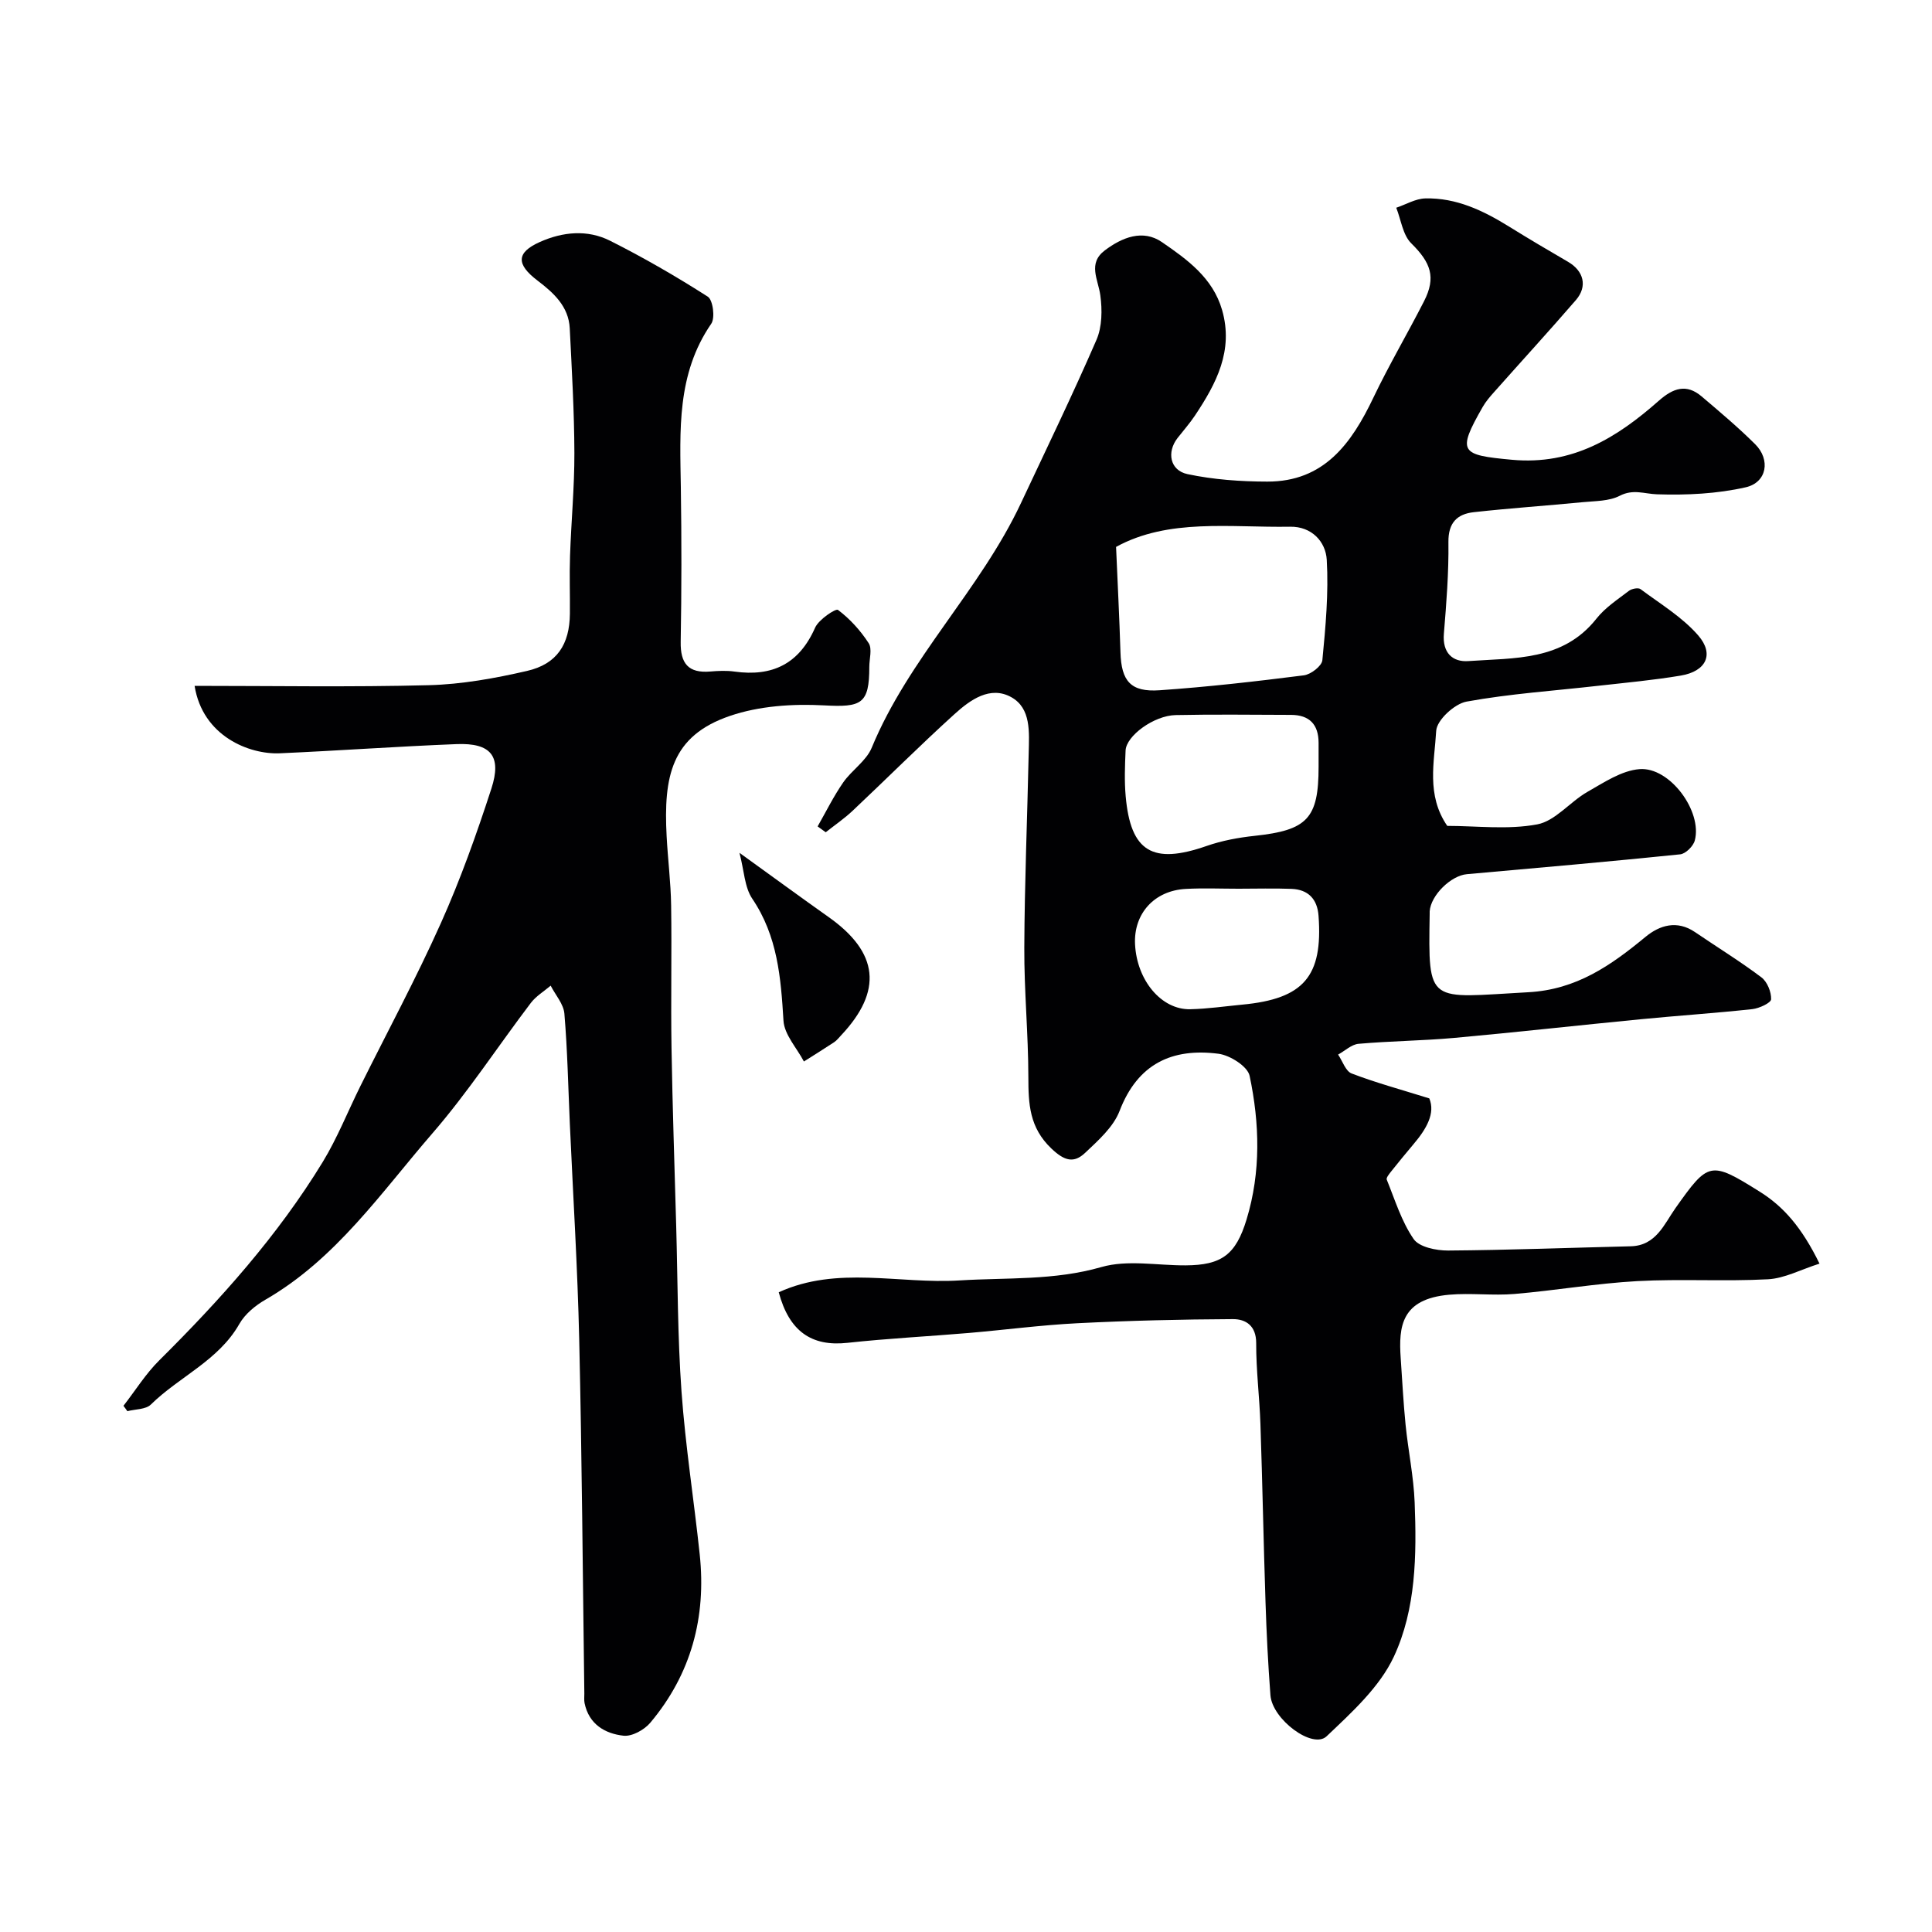
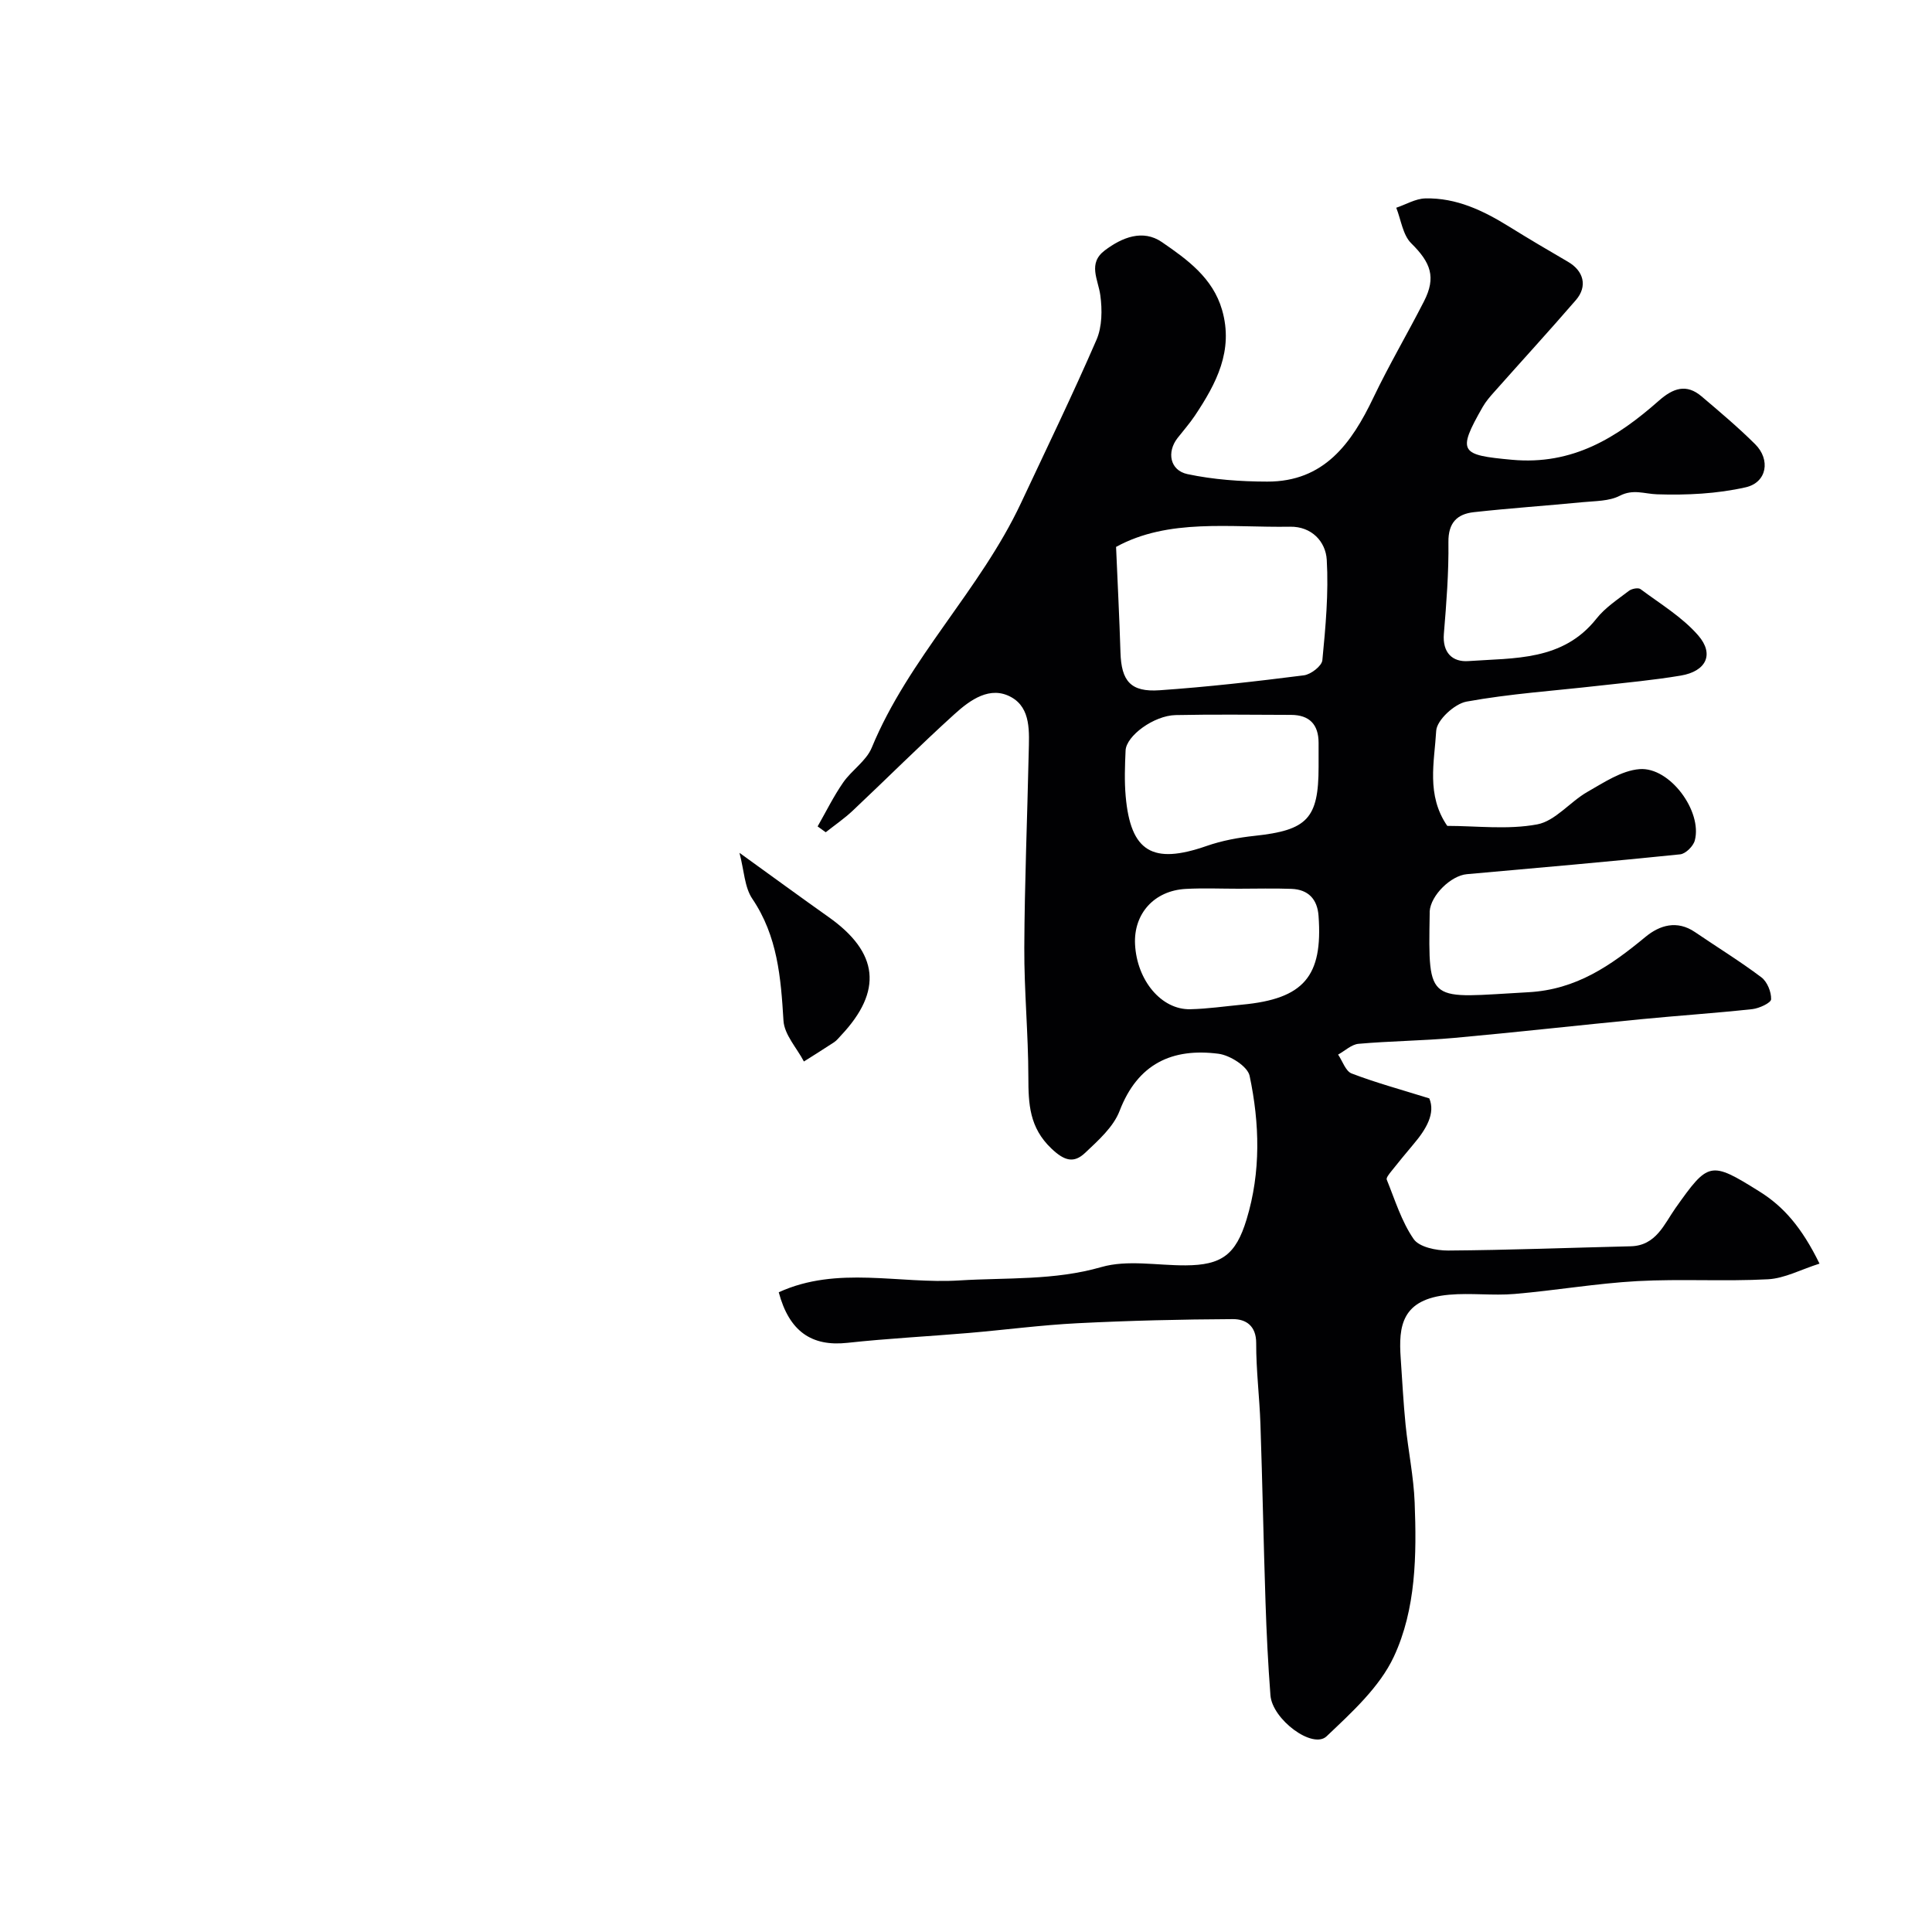
<svg xmlns="http://www.w3.org/2000/svg" enable-background="new 0 0 400 400" viewBox="0 0 400 400">
  <g fill="#010103">
    <path d="m376.71 261.62c-3.85 1.22-7.21 3.05-10.66 3.24-9 .48-18.06-.11-27.06.38-8.5.47-16.93 1.94-25.42 2.66-4.49.38-9.06-.24-13.55.16-9.87.88-10.48 6.52-10.02 13.13.32 4.6.55 9.21 1.01 13.79.54 5.37 1.67 10.71 1.88 16.09.42 10.88.29 22.07-4.31 31.93-2.95 6.31-8.71 11.53-13.92 16.48-2.88 2.74-11.25-3.48-11.63-8.5-.49-6.42-.81-12.86-1.02-19.3-.41-12.26-.63-24.53-1.05-36.8-.19-5.61-.9-11.2-.88-16.8.01-3.63-2.17-4.98-4.82-4.97-10.73.05-21.47.31-32.18.85-7.53.38-15.03 1.38-22.54 2.02-8.36.71-16.75 1.13-25.09 2.04-7.44.81-12.06-2.39-14.22-10.47 12.14-5.55 24.93-1.67 37.4-2.45 9.83-.61 19.63.04 29.4-2.77 5.39-1.55 11.58-.32 17.42-.35 7.45-.04 10.41-2.17 12.64-9.51 2.99-9.83 2.71-19.87.63-29.73-.41-1.95-4.05-4.26-6.44-4.57-9.58-1.24-16.73 2.05-20.48 11.83-1.28 3.34-4.42 6.12-7.14 8.69-2.31 2.18-4.25 1.7-6.97-.89-4.58-4.35-4.77-9.24-4.78-14.8-.01-8.93-.88-17.87-.84-26.8.06-13.43.62-26.87.91-40.3.09-4.26.54-9.25-3.61-11.56-4.37-2.43-8.51.57-11.74 3.5-7.18 6.5-14.03 13.36-21.08 20-1.73 1.63-3.72 2.99-5.59 4.47-.56-.4-1.12-.81-1.68-1.21 1.74-3.04 3.29-6.21 5.28-9.08 1.77-2.56 4.79-4.47 5.92-7.21 7.65-18.53 22.45-32.65 30.9-50.65 5.27-11.23 10.69-22.41 15.63-33.79 1.18-2.71 1.21-6.22.8-9.23-.45-3.3-2.65-6.6.93-9.3s7.88-4.43 11.83-1.71c5.2 3.58 10.53 7.38 12.45 14.05 2.42 8.41-1.21 15.24-5.62 21.86-1.09 1.63-2.4 3.11-3.61 4.66-2.25 2.89-1.59 6.68 2.06 7.46 5.38 1.14 11 1.54 16.52 1.55 11.76.03 17.44-7.89 21.97-17.37 3.24-6.78 7.07-13.27 10.49-19.97 2.54-4.98 1.4-8-2.65-12-1.75-1.73-2.11-4.86-3.1-7.36 2-.67 3.99-1.88 6-1.93 6.43-.16 12.02 2.52 17.37 5.84 4.02 2.49 8.08 4.9 12.17 7.27 3.27 1.89 4.12 5.08 1.65 7.94-5.55 6.42-11.28 12.67-16.91 19.02-.87.97-1.74 1.98-2.38 3.1-5.4 9.44-4.59 9.95 6.04 10.94 12.6 1.16 21.78-4.6 30.43-12.23 2.95-2.6 5.69-3.58 8.86-.88 3.77 3.2 7.57 6.4 11.08 9.89 3.21 3.19 2.46 7.91-1.96 8.92-5.94 1.35-12.24 1.65-18.36 1.45-2.64-.09-4.93-1.14-7.73.31-2.2 1.13-5.06 1.07-7.65 1.32-7.51.73-15.05 1.24-22.55 2.07-3.44.38-5.31 2.17-5.26 6.2.08 6.32-.42 12.65-.94 18.96-.33 3.93 1.77 5.91 5.08 5.67 9.51-.68 19.55.02 26.51-8.79 1.8-2.28 4.38-3.96 6.73-5.76.58-.44 1.92-.7 2.39-.35 4.1 3.06 8.65 5.79 11.95 9.59 3.39 3.91 1.62 7.43-3.6 8.31-5.65.95-11.37 1.47-17.07 2.11-9.11 1.04-18.3 1.64-27.3 3.28-2.49.45-6.16 3.84-6.28 6.05-.37 6.43-2.1 13.3 2.29 19.68 6.04 0 12.51.83 18.62-.31 3.74-.7 6.78-4.66 10.38-6.72 3.43-1.95 7.09-4.43 10.81-4.72 6.28-.49 13.04 8.76 11.44 14.77-.31 1.18-1.89 2.75-3.02 2.87-14.71 1.51-29.44 2.8-44.17 4.11-3.31.29-7.48 4.38-7.7 7.7-.01.17 0 .33 0 .5-.31 19.07-.42 17.37 20.43 16.24 9.96-.54 17.1-5.55 24.24-11.45 2.95-2.44 6.54-3.53 10.26-1 4.58 3.12 9.32 6.03 13.74 9.36 1.21.91 2.07 3.02 2.02 4.55-.03.75-2.46 1.88-3.89 2.04-7.67.83-15.37 1.34-23.06 2.09-12.9 1.25-25.78 2.7-38.69 3.87-6.58.59-13.21.64-19.78 1.22-1.46.13-2.82 1.46-4.23 2.23.92 1.35 1.55 3.43 2.8 3.91 4.96 1.9 10.11 3.3 16.08 5.16 1.3 3.08-.61 6.35-3.25 9.46-1.59 1.88-3.15 3.79-4.68 5.71-.39.5-1.03 1.28-.88 1.65 1.7 4.18 3.05 8.65 5.57 12.3 1.15 1.67 4.68 2.39 7.13 2.38 12.6-.09 25.2-.58 37.8-.88 5.27-.12 6.95-4.61 9.29-7.92 6.8-9.59 7.19-9.8 17.35-3.44 4.99 3.1 8.78 7.43 12.46 14.95zm-145.64-148.39c.32 7.49.69 14.66.91 21.83.18 5.95 2.1 8.27 8.11 7.85 9.98-.69 19.94-1.83 29.86-3.09 1.44-.18 3.72-1.93 3.83-3.13.67-6.9 1.31-13.89.91-20.79-.22-3.76-3.12-6.93-7.6-6.85-12.42.21-25.14-1.78-36.02 4.18zm41.93 45.53c0-1.66 0-3.32 0-4.98-.01-3.79-1.9-5.76-5.7-5.77-7.97-.02-15.94-.13-23.91.04-4.5.1-10.22 4.3-10.35 7.34-.14 3.15-.26 6.33.02 9.46 1.02 11.53 5.59 14.19 16.75 10.3 3.18-1.11 6.6-1.74 9.96-2.1 10.89-1.16 13.23-3.58 13.23-14.29zm-16.55 25.24c-3.65 0-7.31-.16-10.95.04-6.54.35-10.82 5.14-10.5 11.48.38 7.47 5.46 13.57 11.44 13.43 3.59-.08 7.17-.61 10.75-.95 12.73-1.2 16.72-5.84 15.8-18.39-.25-3.47-2.14-5.44-5.59-5.58-3.64-.14-7.3-.03-10.95-.03z" />
-     <path d="m25.56 291.06c2.46-3.16 4.61-6.64 7.43-9.43 12.65-12.56 24.5-25.78 33.82-41.04 3.04-4.99 5.21-10.51 7.82-15.76 5.58-11.23 11.54-22.29 16.66-33.73 4.04-9.02 7.38-18.4 10.44-27.81 2.2-6.76-.1-9.51-7.2-9.23-12.2.48-24.38 1.36-36.58 1.9-6.31.28-16-3.52-17.66-13.96 16.22 0 32.39.28 48.53-.14 6.79-.18 13.65-1.42 20.29-2.95 6.22-1.43 8.82-5.51 8.88-11.84.04-4-.11-8 .03-12 .24-7.1.92-14.2.9-21.3-.03-8.6-.53-17.2-.96-25.8-.23-4.54-3.35-7.35-6.66-9.87-4.46-3.38-4.42-5.81.45-7.99 4.76-2.13 9.86-2.62 14.53-.28 6.95 3.49 13.71 7.4 20.26 11.59 1.07.68 1.55 4.39.72 5.6-7.19 10.43-6.48 22.15-6.3 33.88.16 10.66.16 21.33-.03 31.99-.08 4.5 1.6 6.52 6.13 6.14 1.65-.14 3.36-.22 4.99.01 7.85 1.1 13.4-1.58 16.71-9.09.75-1.69 4.27-4.02 4.73-3.68 2.47 1.85 4.67 4.28 6.36 6.89.76 1.17.13 3.25.13 4.92 0 7.71-1.64 8.38-9.37 7.96-6.48-.35-13.44.11-19.51 2.19-12.12 4.14-13.74 12.53-13.08 24.92.25 4.77.86 9.53.93 14.3.15 9.83-.08 19.67.08 29.49.2 12.3.63 24.6.97 36.9.32 11.43.28 22.89 1.1 34.29.81 11.27 2.58 22.47 3.77 33.71 1.38 12.99-1.77 24.77-10.24 34.84-1.24 1.47-3.77 2.87-5.53 2.68-3.84-.42-7.17-2.37-8.07-6.74-.13-.64-.04-1.33-.05-2-.33-24.43-.5-48.87-1.06-73.29-.34-14.88-1.27-29.74-1.94-44.61-.34-7.62-.49-15.26-1.13-22.86-.17-2-1.86-3.87-2.84-5.79-1.39 1.18-3.04 2.17-4.11 3.58-6.82 8.98-13.01 18.49-20.37 26.99-10.64 12.29-19.97 26.01-34.55 34.43-2.1 1.21-4.25 2.97-5.42 5.03-4.32 7.6-12.43 10.9-18.32 16.69-1.05 1.04-3.22.95-4.87 1.38-.25-.37-.53-.74-.81-1.11z" />
-     <path d="m153.1 176.57c6.83 4.92 12.61 9.16 18.46 13.3 10.38 7.34 11.24 15.29 2.57 24.5-.46.48-.88 1.04-1.42 1.4-2.07 1.37-4.17 2.67-6.27 4-1.48-2.82-4.06-5.56-4.23-8.46-.54-8.9-1.22-17.5-6.46-25.24-1.61-2.39-1.68-5.81-2.65-9.5z" />
+     <path d="m153.1 176.57c6.83 4.92 12.61 9.16 18.46 13.3 10.38 7.34 11.24 15.29 2.57 24.5-.46.48-.88 1.04-1.42 1.4-2.07 1.37-4.17 2.67-6.27 4-1.48-2.82-4.06-5.56-4.23-8.46-.54-8.9-1.22-17.5-6.46-25.24-1.61-2.39-1.68-5.81-2.65-9.5" />
  </g>
</svg>